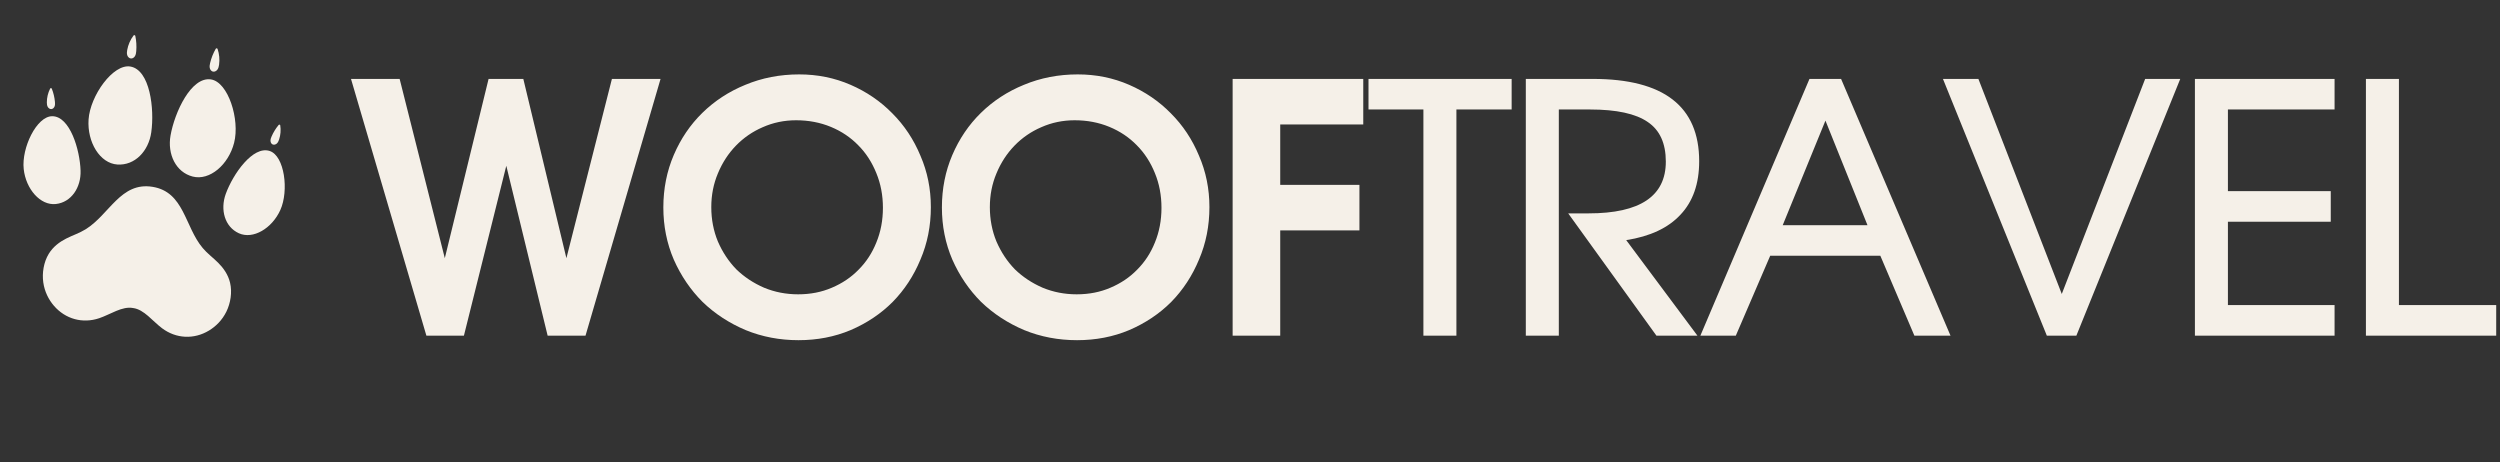
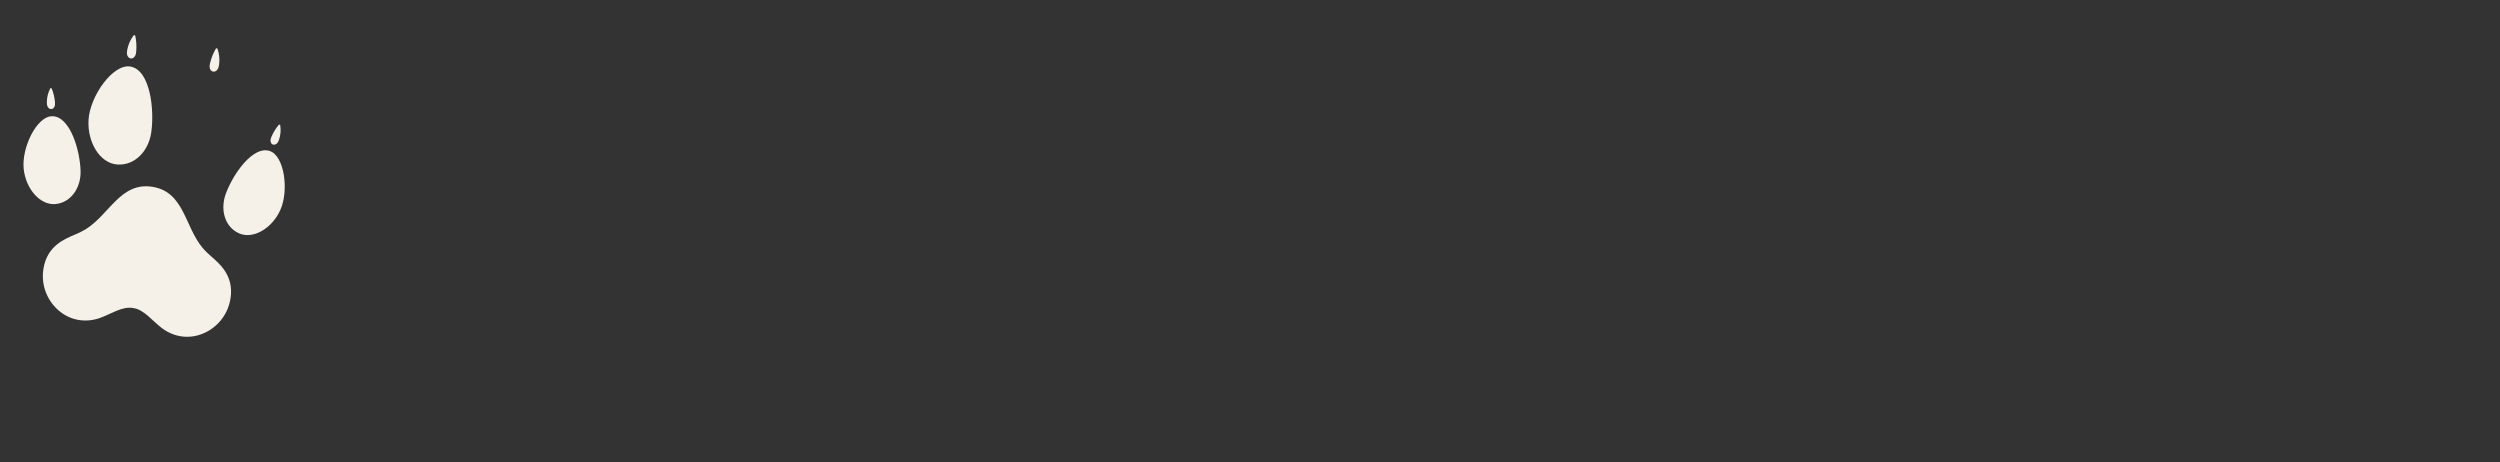
<svg xmlns="http://www.w3.org/2000/svg" width="2860" height="529" viewBox="0 0 2860 529" fill="none">
  <rect x="0" y="0" width="2860" height="529" fill="#333333" stroke="none" />
-   <path d="M401.545 90.285H457.188L508.856 295.369L558.935 90.285H598.68L647.964 295.369L700.029 90.285H755.672L669.823 384H626.501L579.205 189.647L530.716 384H487.792L401.545 90.285ZM758.867 237.341C758.867 215.879 762.842 195.874 770.791 177.326C778.74 158.779 789.604 142.748 803.382 129.235C817.425 115.457 833.853 104.726 852.665 97.042C871.743 89.093 892.278 85.118 914.27 85.118C935.202 85.118 954.81 89.093 973.093 97.042C991.375 104.991 1007.27 115.854 1020.79 129.633C1034.56 143.411 1045.3 159.574 1052.98 178.121C1060.93 196.404 1064.9 216.011 1064.9 236.944C1064.9 258.406 1060.93 278.411 1052.98 296.959C1045.3 315.506 1034.7 331.669 1021.18 345.447C1007.67 358.961 991.64 369.692 973.093 377.641C954.81 385.325 934.937 389.167 913.475 389.167C892.013 389.167 871.876 385.325 853.063 377.641C834.25 369.692 817.822 358.961 803.779 345.447C790.001 331.669 779.005 315.506 770.791 296.959C762.842 278.411 758.867 258.539 758.867 237.341ZM813.715 236.944C813.715 250.987 816.233 264.103 821.267 276.291C826.566 288.48 833.588 299.078 842.332 308.087C851.341 316.831 861.939 323.853 874.128 329.152C886.316 334.186 899.3 336.704 913.078 336.704C927.121 336.704 939.972 334.186 951.63 329.152C963.554 324.118 973.755 317.229 982.234 308.485C990.978 299.741 997.734 289.407 1002.5 277.484C1007.54 265.295 1010.06 252.047 1010.06 237.739C1010.06 223.431 1007.54 210.182 1002.5 197.994C997.469 185.54 990.58 174.942 981.836 166.198C973.093 157.189 962.626 150.167 950.438 145.133C938.25 140.099 925.001 137.582 910.693 137.582C897.18 137.582 884.461 140.231 872.538 145.53C860.879 150.565 850.678 157.586 841.934 166.595C833.19 175.604 826.301 186.203 821.267 198.391C816.233 210.315 813.715 223.166 813.715 236.944ZM1077.54 237.341C1077.54 215.879 1081.52 195.874 1089.46 177.326C1097.41 158.779 1108.28 142.748 1122.06 129.235C1136.1 115.457 1152.53 104.726 1171.34 97.042C1190.42 89.093 1210.95 85.118 1232.94 85.118C1253.88 85.118 1273.48 89.093 1291.77 97.042C1310.05 104.991 1325.95 115.854 1339.46 129.633C1353.24 143.411 1363.97 159.574 1371.65 178.121C1379.6 196.404 1383.58 216.011 1383.58 236.944C1383.58 258.406 1379.6 278.411 1371.65 296.959C1363.97 315.506 1353.37 331.669 1339.86 345.447C1326.34 358.961 1310.31 369.692 1291.77 377.641C1273.48 385.325 1253.61 389.167 1232.15 389.167C1210.69 389.167 1190.55 385.325 1171.74 377.641C1152.92 369.692 1136.5 358.961 1122.45 345.447C1108.67 331.669 1097.68 315.506 1089.46 296.959C1081.52 278.411 1077.54 258.539 1077.54 237.341ZM1132.39 236.944C1132.39 250.987 1134.91 264.103 1139.94 276.291C1145.24 288.48 1152.26 299.078 1161.01 308.087C1170.01 316.831 1180.61 323.853 1192.8 329.152C1204.99 334.186 1217.97 336.704 1231.75 336.704C1245.79 336.704 1258.65 334.186 1270.3 329.152C1282.23 324.118 1292.43 317.229 1300.91 308.485C1309.65 299.741 1316.41 289.407 1321.18 277.484C1326.21 265.295 1328.73 252.047 1328.73 237.739C1328.73 223.431 1326.21 210.182 1321.18 197.994C1316.14 185.54 1309.25 174.942 1300.51 166.198C1291.77 157.189 1281.3 150.167 1269.11 145.133C1256.92 140.099 1243.67 137.582 1229.37 137.582C1215.85 137.582 1203.13 140.231 1191.21 145.53C1179.55 150.565 1169.35 157.586 1160.61 166.595C1151.86 175.604 1144.97 186.203 1139.94 198.391C1134.91 210.315 1132.39 223.166 1132.39 236.944ZM1410.13 90.285H1559.57V142.351H1464.58V211.507H1555.19V263.573H1464.58V384H1410.13V90.285ZM1628.37 125.261H1565.57V90.285H1729.32V125.261H1666.13V384H1628.37V125.261ZM1745.53 90.285H1822.24C1903.32 90.285 1943.86 121.684 1943.86 184.481C1943.86 210.182 1936.71 230.585 1922.4 245.688C1908.35 260.791 1887.69 270.462 1860.39 274.701L1941.87 384H1894.97L1794.02 244.098H1817.47C1876.29 244.098 1905.7 224.358 1905.7 184.878C1905.7 163.946 1898.81 148.843 1885.04 139.569C1871.26 130.03 1849.27 125.261 1819.06 125.261H1783.29V384H1745.53V90.285ZM2070.03 90.285H2106.2L2231.39 384H2190.06L2151.11 292.587H2025.12L1985.77 384H1945.23L2070.03 90.285ZM2136.4 257.611L2088.31 137.979L2039.42 257.611H2136.4ZM2222.74 90.285H2263.28L2358.67 336.306L2454.06 90.285H2494.2L2375.36 384H2341.58L2222.74 90.285ZM2510.98 90.285H2670.75V125.261H2548.74V218.661H2666.38V253.637H2548.74V349.024H2670.75V384H2510.98V90.285ZM2706.61 90.285H2744.37V349.024H2855.66V384H2706.61V90.285Z" fill="#F5F0E8" />
  <path d="M258.961 356.567C254.183 366.277 246.913 373.414 239.089 378.142C221.905 388.528 201.471 387.535 185.425 375.536C174.431 367.313 164.807 353.998 152.231 352.39C139.78 349.998 126.485 359.65 113.475 364.036C94.49 370.435 74.764 365.009 61.672 349.784C55.713 342.853 51.029 333.806 49.516 323.09C48.003 312.374 49.961 299.897 55.768 290.384C60.852 282.054 68.291 276.714 75.69 272.929C83.09 269.146 90.797 266.757 98.006 262.282C125.303 245.332 138.027 207.895 174.398 213.709C210.769 219.522 211.191 259.06 231.844 283.675C237.298 290.174 243.876 294.846 249.729 300.748C255.579 306.65 260.981 314.042 263.217 323.542C265.77 334.392 263.74 346.857 258.961 356.567Z" fill="#F5F0E8" />
  <path d="M173.04 151.447C169.986 172.884 154.263 189.521 134.278 188.206C114.293 186.891 99.616 162.644 101.319 136.755C103.118 109.397 129.464 72.665 149.209 76.124C171.63 80.051 176.868 124.551 173.04 151.447Z" fill="#F5F0E8" />
  <path d="M155.863 58.532C155.702 60.449 155.433 62.416 154.474 64.085C153.514 65.751 151.712 67.065 149.794 66.917C147.818 66.762 146.21 65.089 145.588 63.205C144.965 61.323 145.153 59.276 145.496 57.32C146.553 51.302 149.074 45.56 152.725 40.663C153.327 39.855 154.607 40.13 154.811 41.117C155.989 46.831 156.348 52.716 155.863 58.532Z" fill="#F5F0E8" />
  <path d="M92.178 195.244C92.801 214.484 81.591 231.47 63.89 233.392C46.188 235.313 29.609 216.339 27.119 193.407C24.489 169.177 41.91 132.963 59.73 132.956C79.967 132.948 91.395 171.105 92.178 195.244Z" fill="#F5F0E8" />
  <path d="M62.852 116.524C63.006 118.226 63.073 119.991 62.49 121.599C61.905 123.206 60.529 124.634 58.828 124.8C57.074 124.967 55.408 123.75 54.574 122.196C53.739 120.642 53.589 118.821 53.588 117.057C53.589 111.624 54.914 106.209 57.358 101.36C57.761 100.56 58.924 100.603 59.254 101.436C61.164 106.26 62.383 111.358 62.852 116.524Z" fill="#F5F0E8" />
-   <path d="M195.098 154.977C191.316 176.297 201.069 197.007 220.47 201.988C239.869 206.968 261.373 188.503 267.825 163.373C274.643 136.818 261.058 93.704 241.221 90.836C218.691 87.578 199.843 128.227 195.098 154.977Z" fill="#F5F0E8" />
  <path d="M240.382 72.044C239.936 73.916 239.577 75.868 239.968 77.753C240.361 79.635 241.665 81.446 243.533 81.903C245.459 82.371 247.508 81.282 248.685 79.686C249.865 78.093 250.325 76.089 250.609 74.124C251.48 68.076 250.873 61.834 248.931 56.043C248.611 55.088 247.31 54.95 246.809 55.825C243.908 60.886 241.732 66.367 240.382 72.044Z" fill="#F5F0E8" />
  <path d="M258.281 221.788C251.692 239.874 257.048 259.509 273.268 266.853C289.49 274.196 311.156 261.335 320.672 240.322C330.724 218.12 325.458 178.278 308.529 172.718C289.304 166.401 266.549 199.097 258.281 221.788Z" fill="#F5F0E8" />
  <path d="M310.681 156.136C310.002 157.706 309.389 159.363 309.443 161.072C309.497 162.783 310.36 164.567 311.924 165.253C313.539 165.96 315.501 165.322 316.777 164.107C318.056 162.891 318.765 161.206 319.318 159.531C321.009 154.368 321.437 148.811 320.628 143.443C320.494 142.555 319.375 142.235 318.801 142.924C315.485 146.91 312.736 151.373 310.681 156.136Z" fill="#F5F0E8" />
</svg>